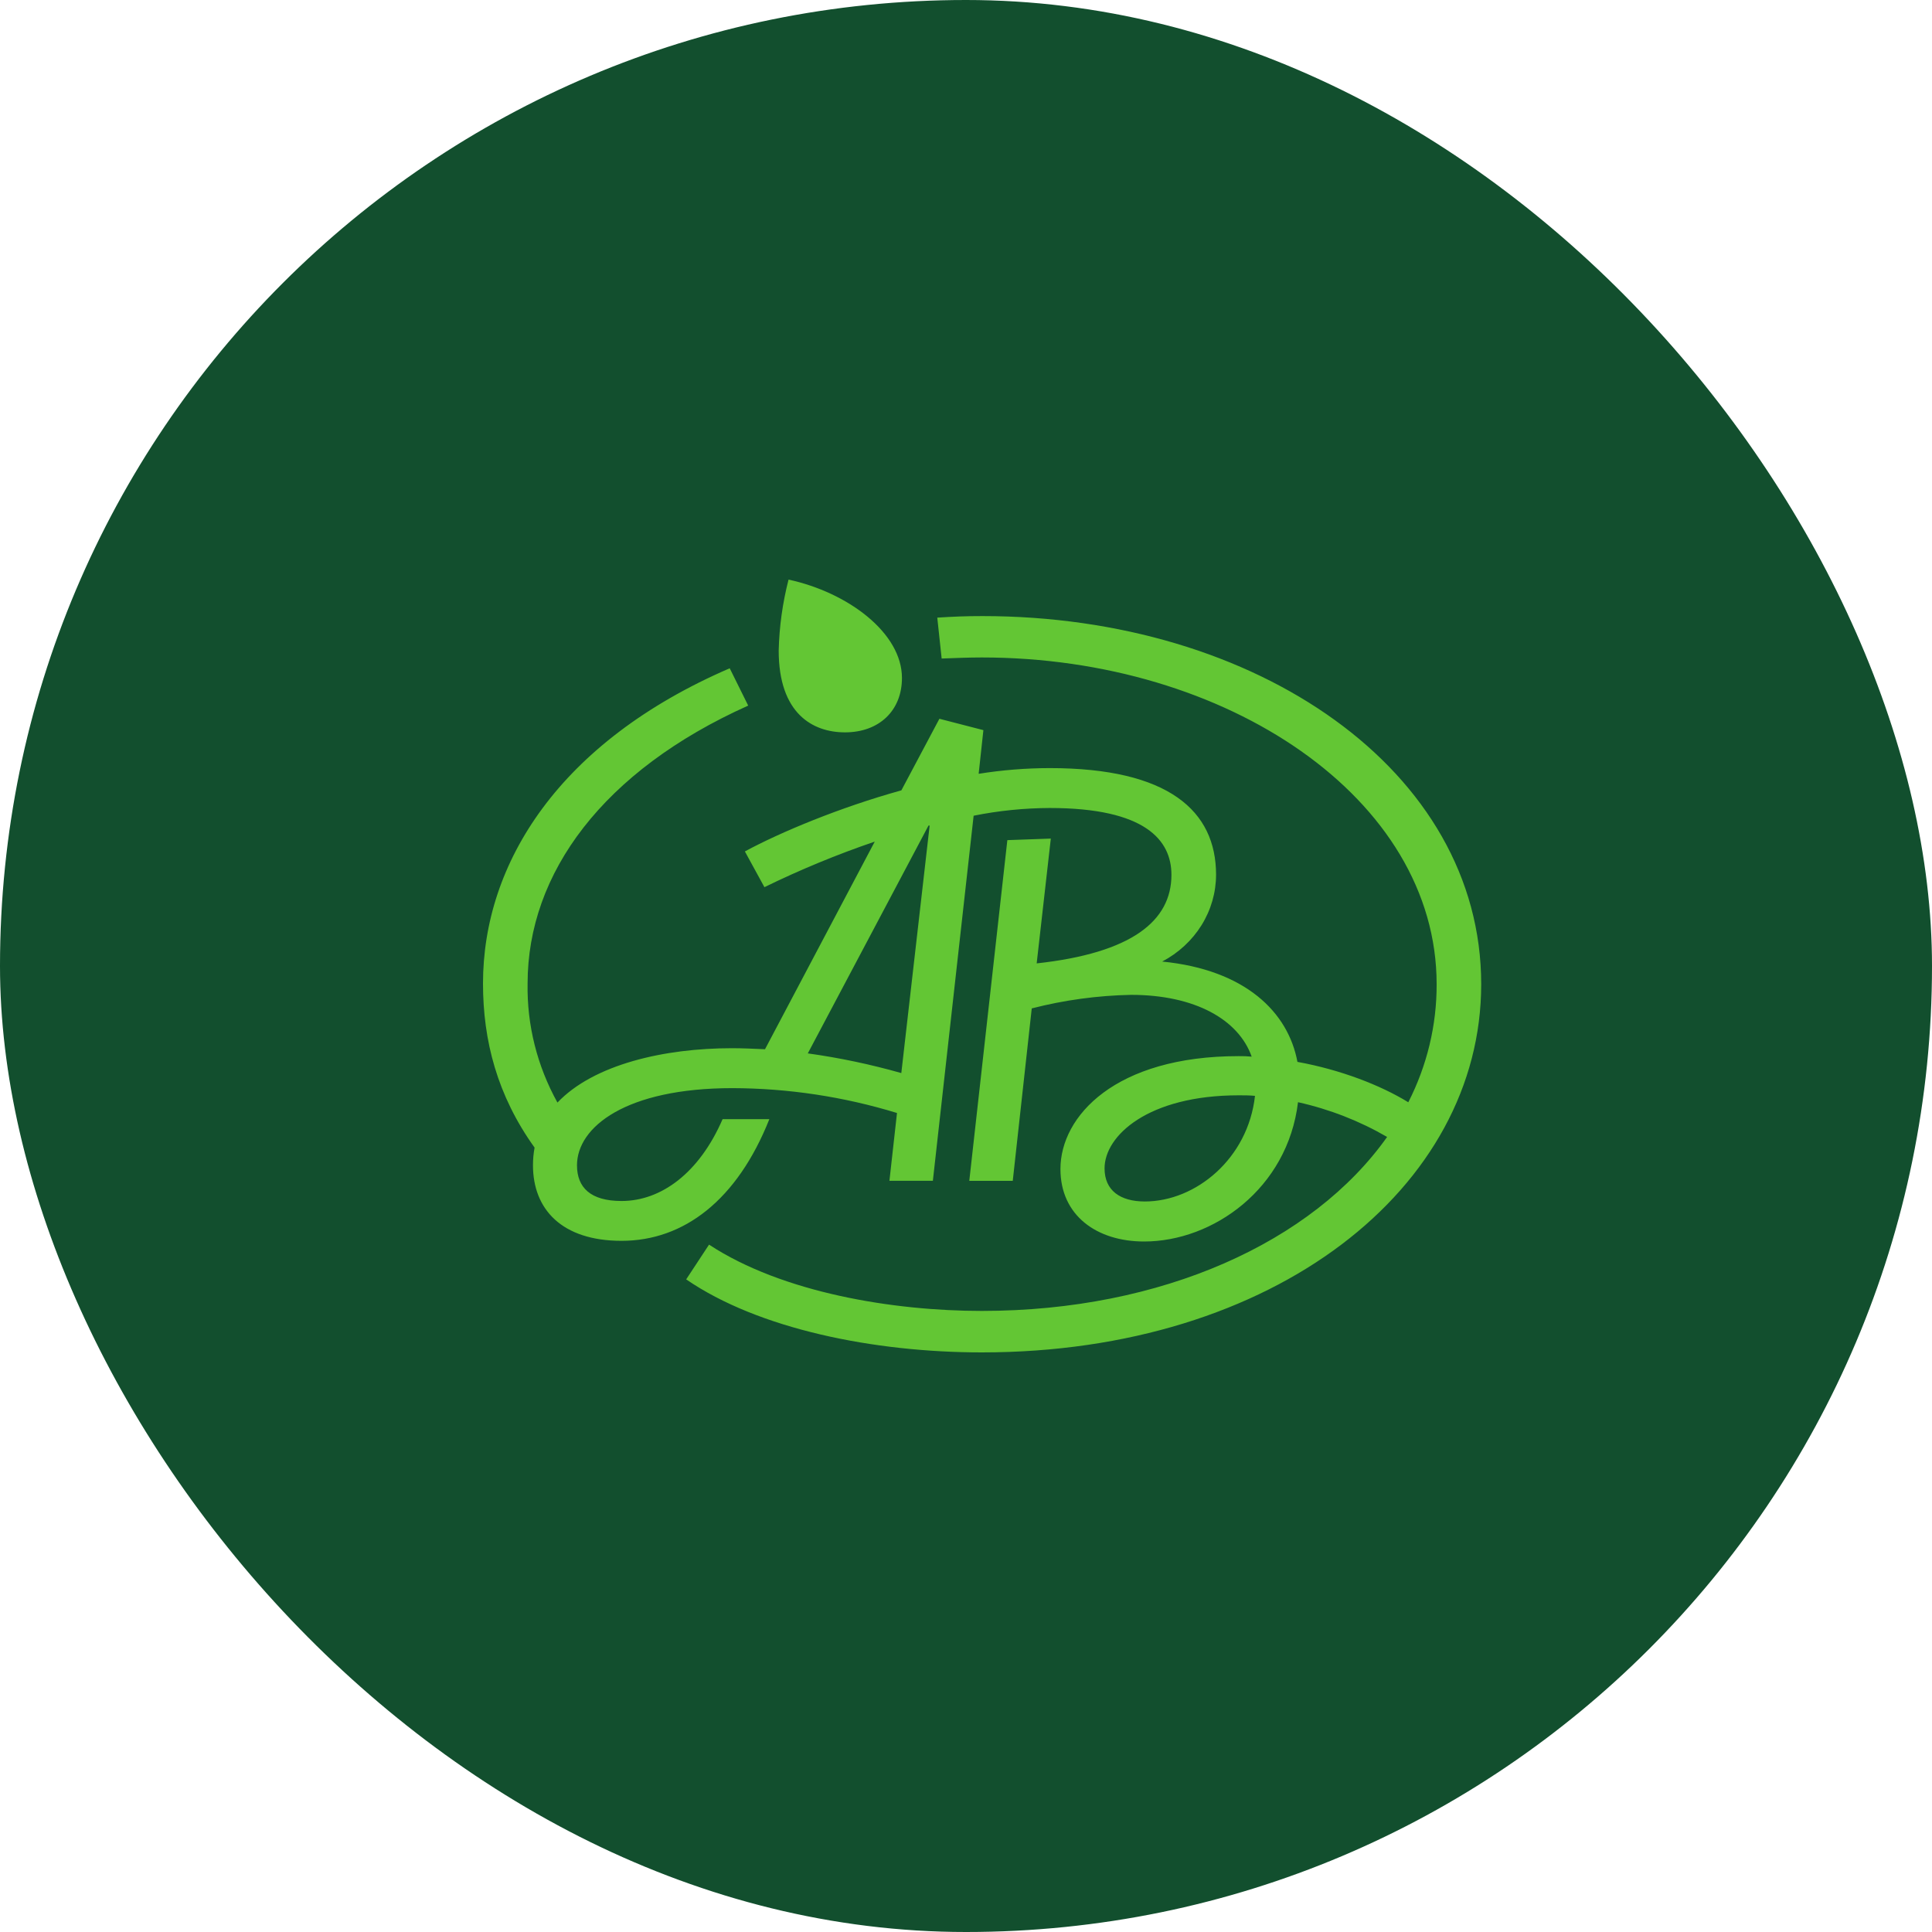
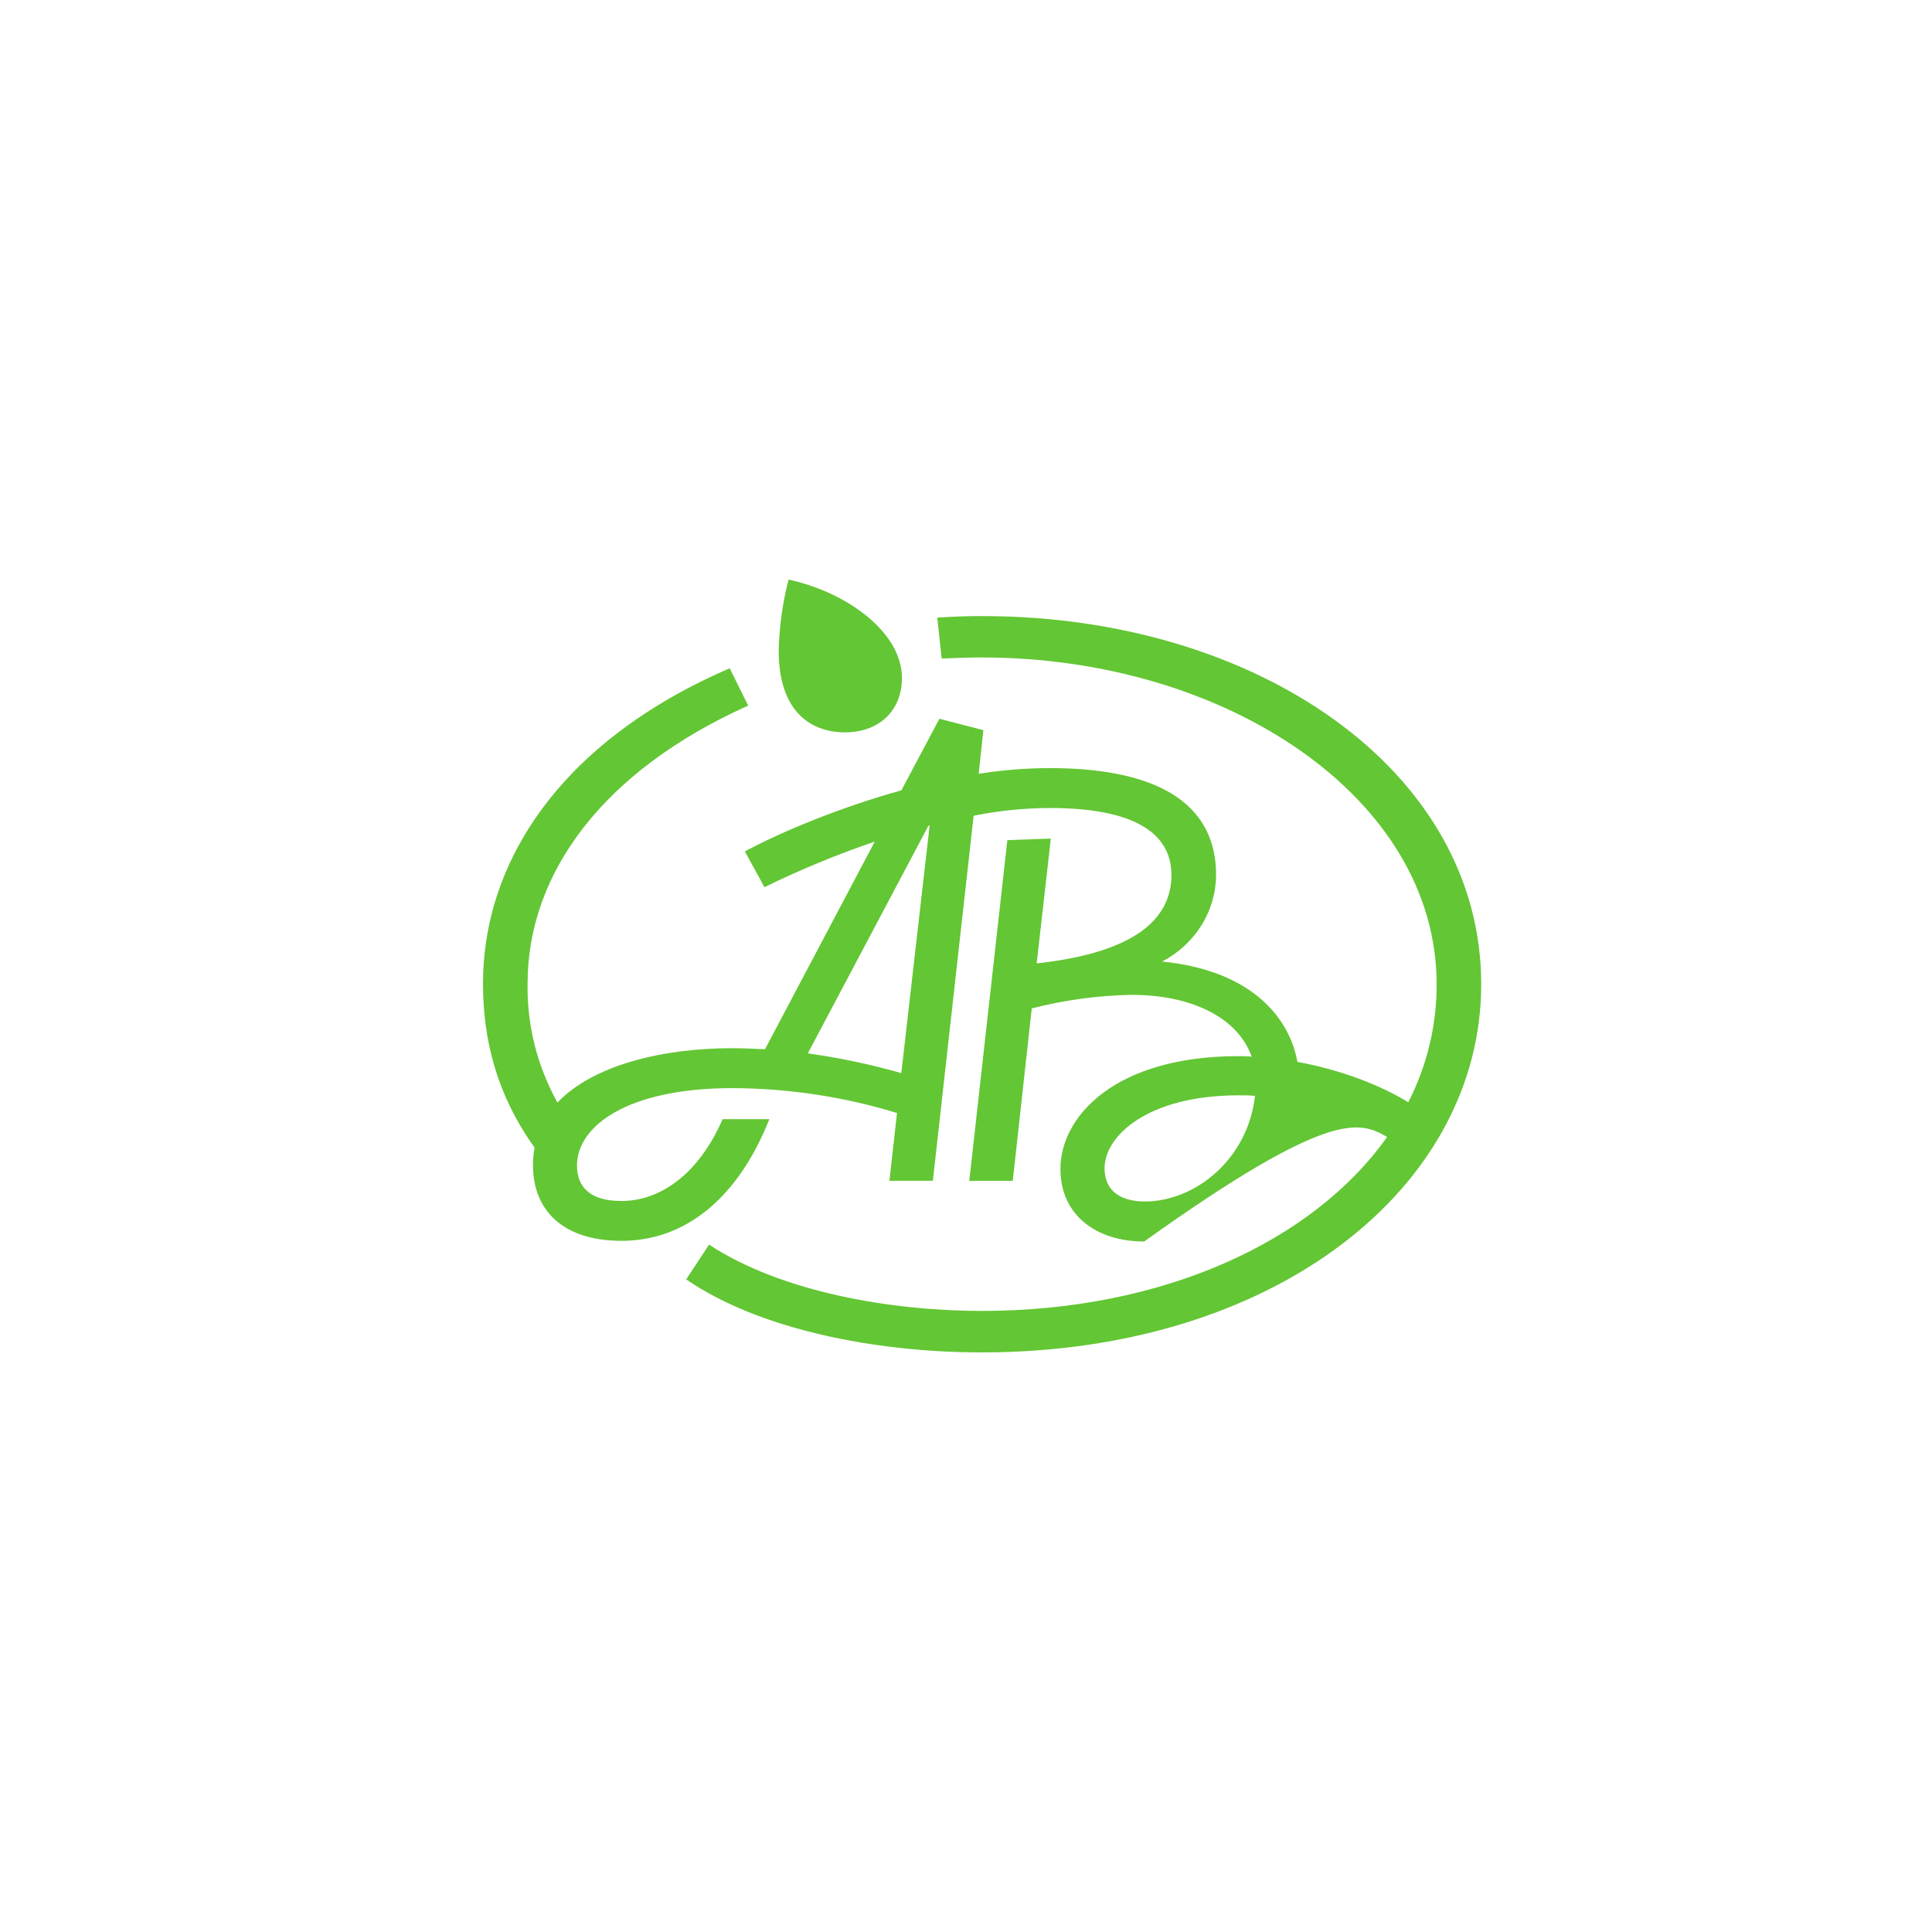
<svg xmlns="http://www.w3.org/2000/svg" width="60" height="60" viewBox="0 0 60 60" fill="none">
-   <rect width="60" height="60" rx="30" fill="#124F2E" />
-   <path d="M34.303 36.284C34.303 35.271 35.653 34.016 38.471 34.016C38.64 34.016 38.809 34.016 38.975 34.033C38.759 35.98 37.137 37.313 35.553 37.313C34.793 37.313 34.303 36.975 34.303 36.284ZM28.836 25.638H28.871L27.991 33.325C27.039 33.055 26.069 32.85 25.087 32.714L28.836 25.638ZM22.729 32.553C20.637 32.553 18.444 33.052 17.312 34.241C16.681 33.104 16.362 31.831 16.385 30.543C16.385 27.117 18.73 23.934 23.236 21.913L22.662 20.754C17.38 23.034 15 26.796 15 30.543C15 32.312 15.439 34.019 16.602 35.64C16.568 35.821 16.552 36.004 16.552 36.188C16.552 37.553 17.446 38.535 19.303 38.535C21.244 38.535 22.896 37.264 23.893 34.756H22.441C21.716 36.428 20.534 37.298 19.303 37.298C18.341 37.298 17.919 36.881 17.919 36.19C17.919 34.999 19.437 33.793 22.746 33.793C24.481 33.798 26.205 34.059 27.857 34.565L27.622 36.67H28.971L30.237 25.333C31.014 25.176 31.805 25.097 32.599 25.093C35.569 25.093 36.38 26.091 36.38 27.169C36.38 28.601 35.148 29.596 32.195 29.919L32.634 26.043L31.284 26.091L30.102 36.672H31.452L32.042 31.317C33.048 31.058 34.084 30.917 35.125 30.896C37.116 30.896 38.467 31.668 38.872 32.815C38.737 32.802 38.602 32.797 38.467 32.799C34.635 32.799 32.933 34.664 32.933 36.305C32.933 37.752 34.065 38.556 35.532 38.556C37.67 38.556 39.987 36.915 40.311 34.23C41.287 34.447 42.222 34.812 43.078 35.309C40.766 38.573 36.092 40.712 30.49 40.712C27.739 40.712 24.298 40.149 22.02 38.653L21.31 39.732C23.556 41.276 27.149 42 30.492 42C39.587 42 46 36.886 46 30.566C46 23.925 39.03 19.133 30.51 19.133C29.987 19.133 29.616 19.149 29.108 19.181L29.244 20.451C29.648 20.436 30.087 20.418 30.492 20.418C38.102 20.418 44.616 24.793 44.616 30.566C44.62 31.837 44.319 33.091 43.736 34.232C42.875 33.702 41.626 33.219 40.293 32.978C40.007 31.435 38.675 30.116 36.092 29.862C36.597 29.597 37.019 29.207 37.315 28.732C37.609 28.259 37.765 27.718 37.766 27.166C37.766 25.188 36.299 23.854 32.603 23.854C31.861 23.855 31.125 23.914 30.393 24.031L30.54 22.675L29.174 22.322L27.993 24.545C26.086 25.073 24.23 25.848 23.133 26.442L23.74 27.552C24.849 27.01 25.993 26.537 27.166 26.137L23.758 32.585C23.404 32.569 23.065 32.553 22.728 32.553M28.011 21.055C28.011 19.657 26.341 18.401 24.489 18C24.304 18.721 24.201 19.46 24.183 20.203C24.183 22.165 25.245 22.744 26.242 22.744C27.303 22.744 28.011 22.068 28.011 21.055Z" fill="#63C634" />
+   <path d="M34.303 36.284C34.303 35.271 35.653 34.016 38.471 34.016C38.64 34.016 38.809 34.016 38.975 34.033C38.759 35.98 37.137 37.313 35.553 37.313C34.793 37.313 34.303 36.975 34.303 36.284ZM28.836 25.638H28.871L27.991 33.325C27.039 33.055 26.069 32.85 25.087 32.714L28.836 25.638ZM22.729 32.553C20.637 32.553 18.444 33.052 17.312 34.241C16.681 33.104 16.362 31.831 16.385 30.543C16.385 27.117 18.73 23.934 23.236 21.913L22.662 20.754C17.38 23.034 15 26.796 15 30.543C15 32.312 15.439 34.019 16.602 35.64C16.568 35.821 16.552 36.004 16.552 36.188C16.552 37.553 17.446 38.535 19.303 38.535C21.244 38.535 22.896 37.264 23.893 34.756H22.441C21.716 36.428 20.534 37.298 19.303 37.298C18.341 37.298 17.919 36.881 17.919 36.19C17.919 34.999 19.437 33.793 22.746 33.793C24.481 33.798 26.205 34.059 27.857 34.565L27.622 36.67H28.971L30.237 25.333C31.014 25.176 31.805 25.097 32.599 25.093C35.569 25.093 36.38 26.091 36.38 27.169C36.38 28.601 35.148 29.596 32.195 29.919L32.634 26.043L31.284 26.091L30.102 36.672H31.452L32.042 31.317C33.048 31.058 34.084 30.917 35.125 30.896C37.116 30.896 38.467 31.668 38.872 32.815C38.737 32.802 38.602 32.797 38.467 32.799C34.635 32.799 32.933 34.664 32.933 36.305C32.933 37.752 34.065 38.556 35.532 38.556C41.287 34.447 42.222 34.812 43.078 35.309C40.766 38.573 36.092 40.712 30.49 40.712C27.739 40.712 24.298 40.149 22.02 38.653L21.31 39.732C23.556 41.276 27.149 42 30.492 42C39.587 42 46 36.886 46 30.566C46 23.925 39.03 19.133 30.51 19.133C29.987 19.133 29.616 19.149 29.108 19.181L29.244 20.451C29.648 20.436 30.087 20.418 30.492 20.418C38.102 20.418 44.616 24.793 44.616 30.566C44.62 31.837 44.319 33.091 43.736 34.232C42.875 33.702 41.626 33.219 40.293 32.978C40.007 31.435 38.675 30.116 36.092 29.862C36.597 29.597 37.019 29.207 37.315 28.732C37.609 28.259 37.765 27.718 37.766 27.166C37.766 25.188 36.299 23.854 32.603 23.854C31.861 23.855 31.125 23.914 30.393 24.031L30.54 22.675L29.174 22.322L27.993 24.545C26.086 25.073 24.23 25.848 23.133 26.442L23.74 27.552C24.849 27.01 25.993 26.537 27.166 26.137L23.758 32.585C23.404 32.569 23.065 32.553 22.728 32.553M28.011 21.055C28.011 19.657 26.341 18.401 24.489 18C24.304 18.721 24.201 19.46 24.183 20.203C24.183 22.165 25.245 22.744 26.242 22.744C27.303 22.744 28.011 22.068 28.011 21.055Z" fill="#63C634" />
</svg>